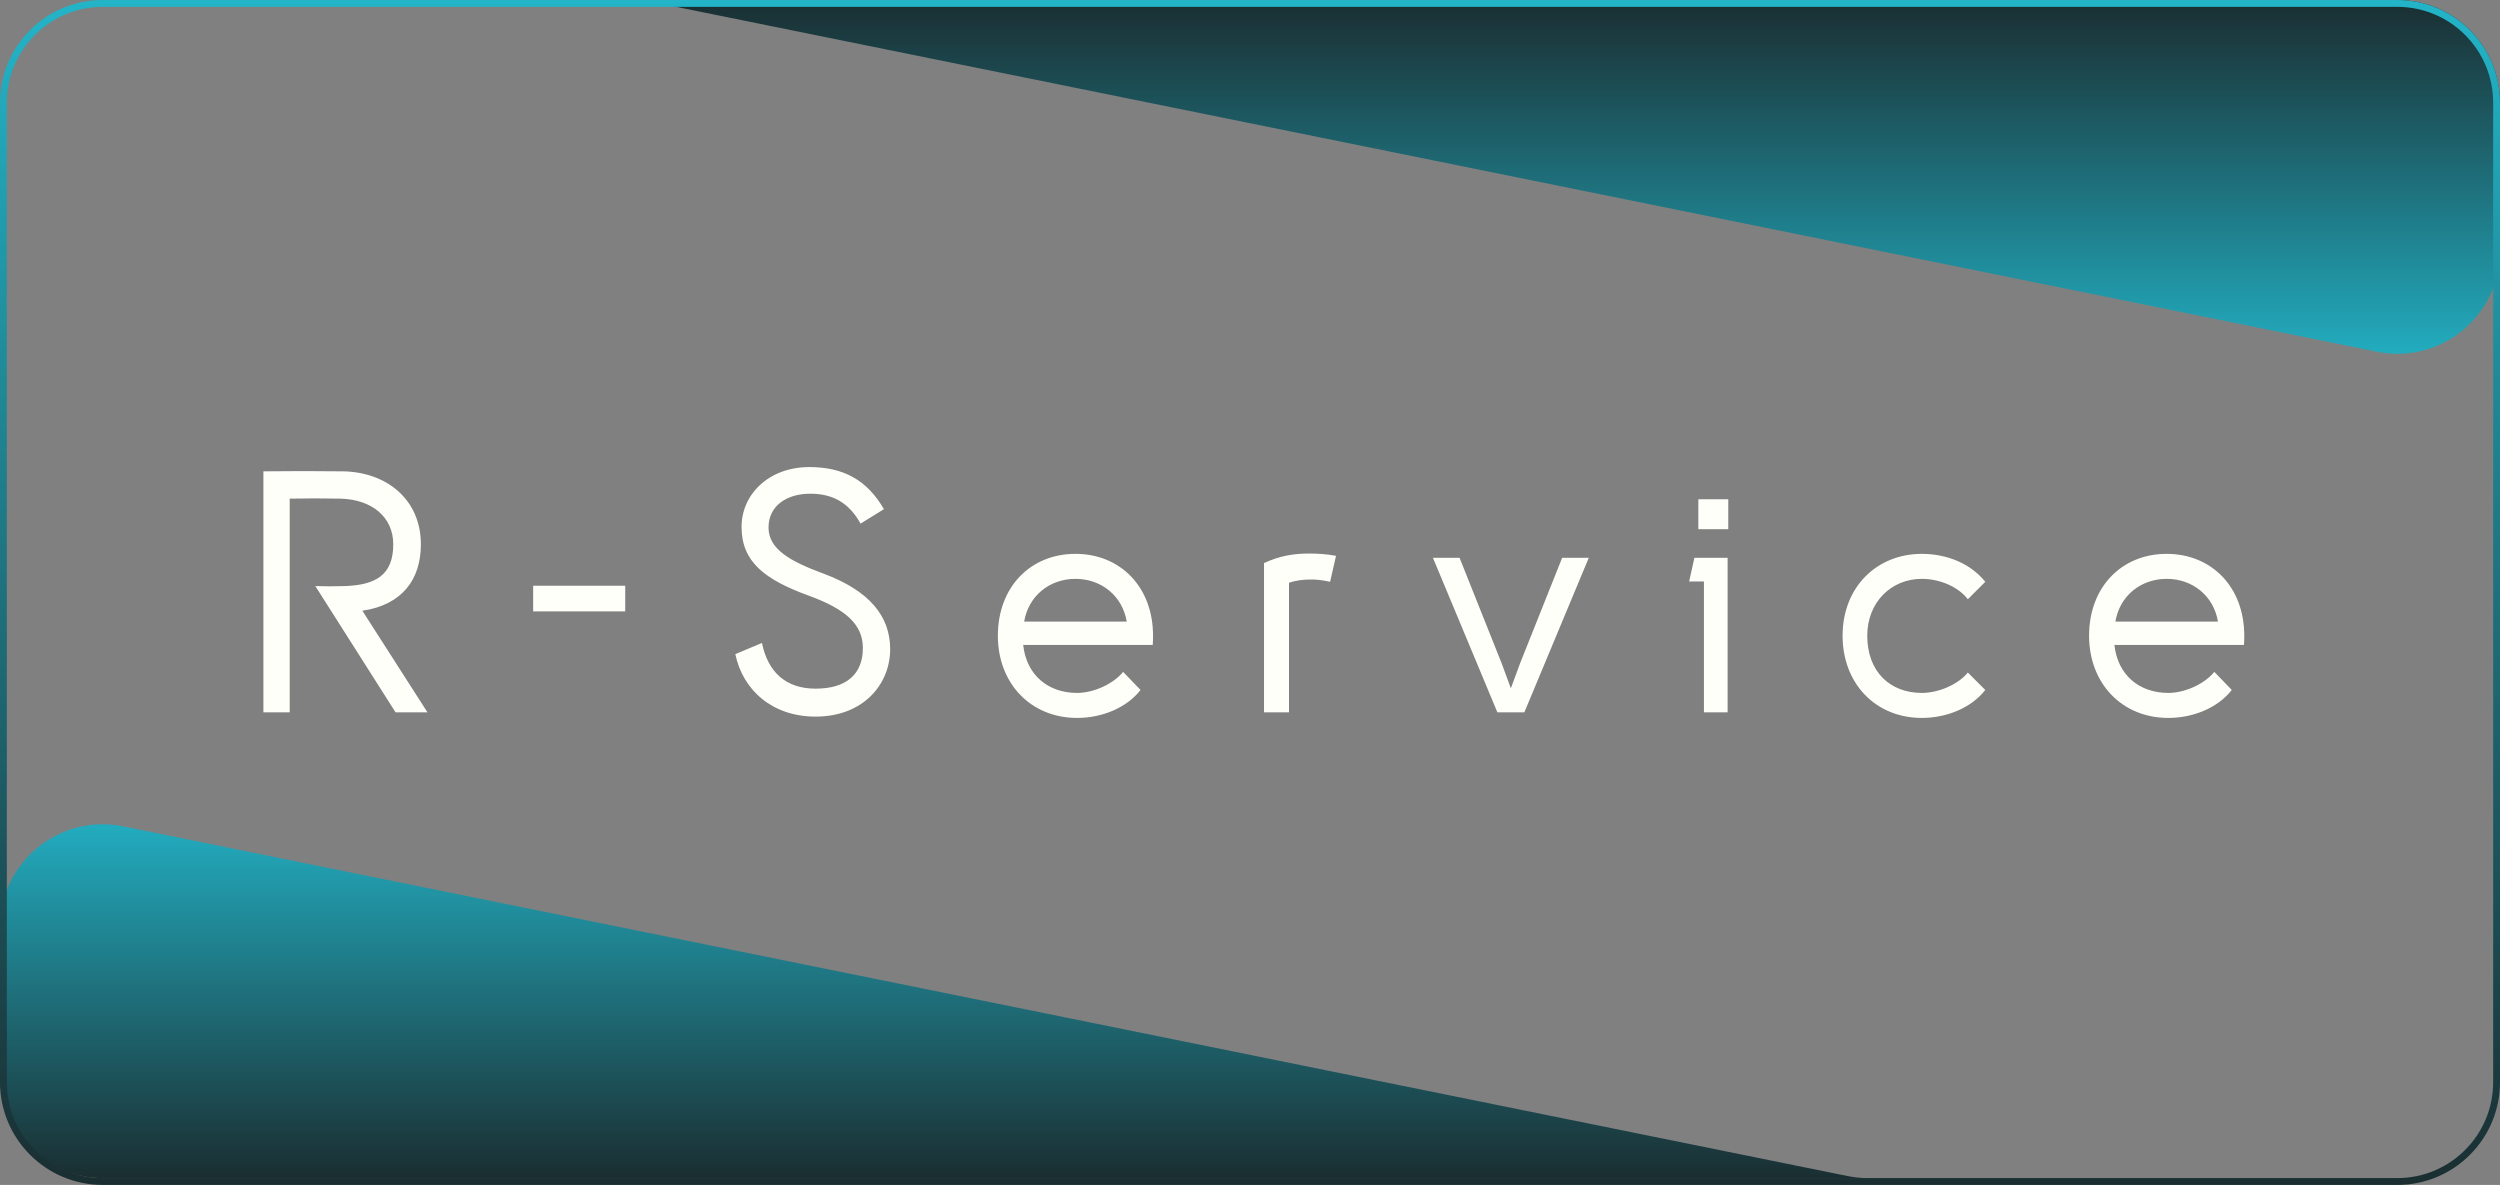
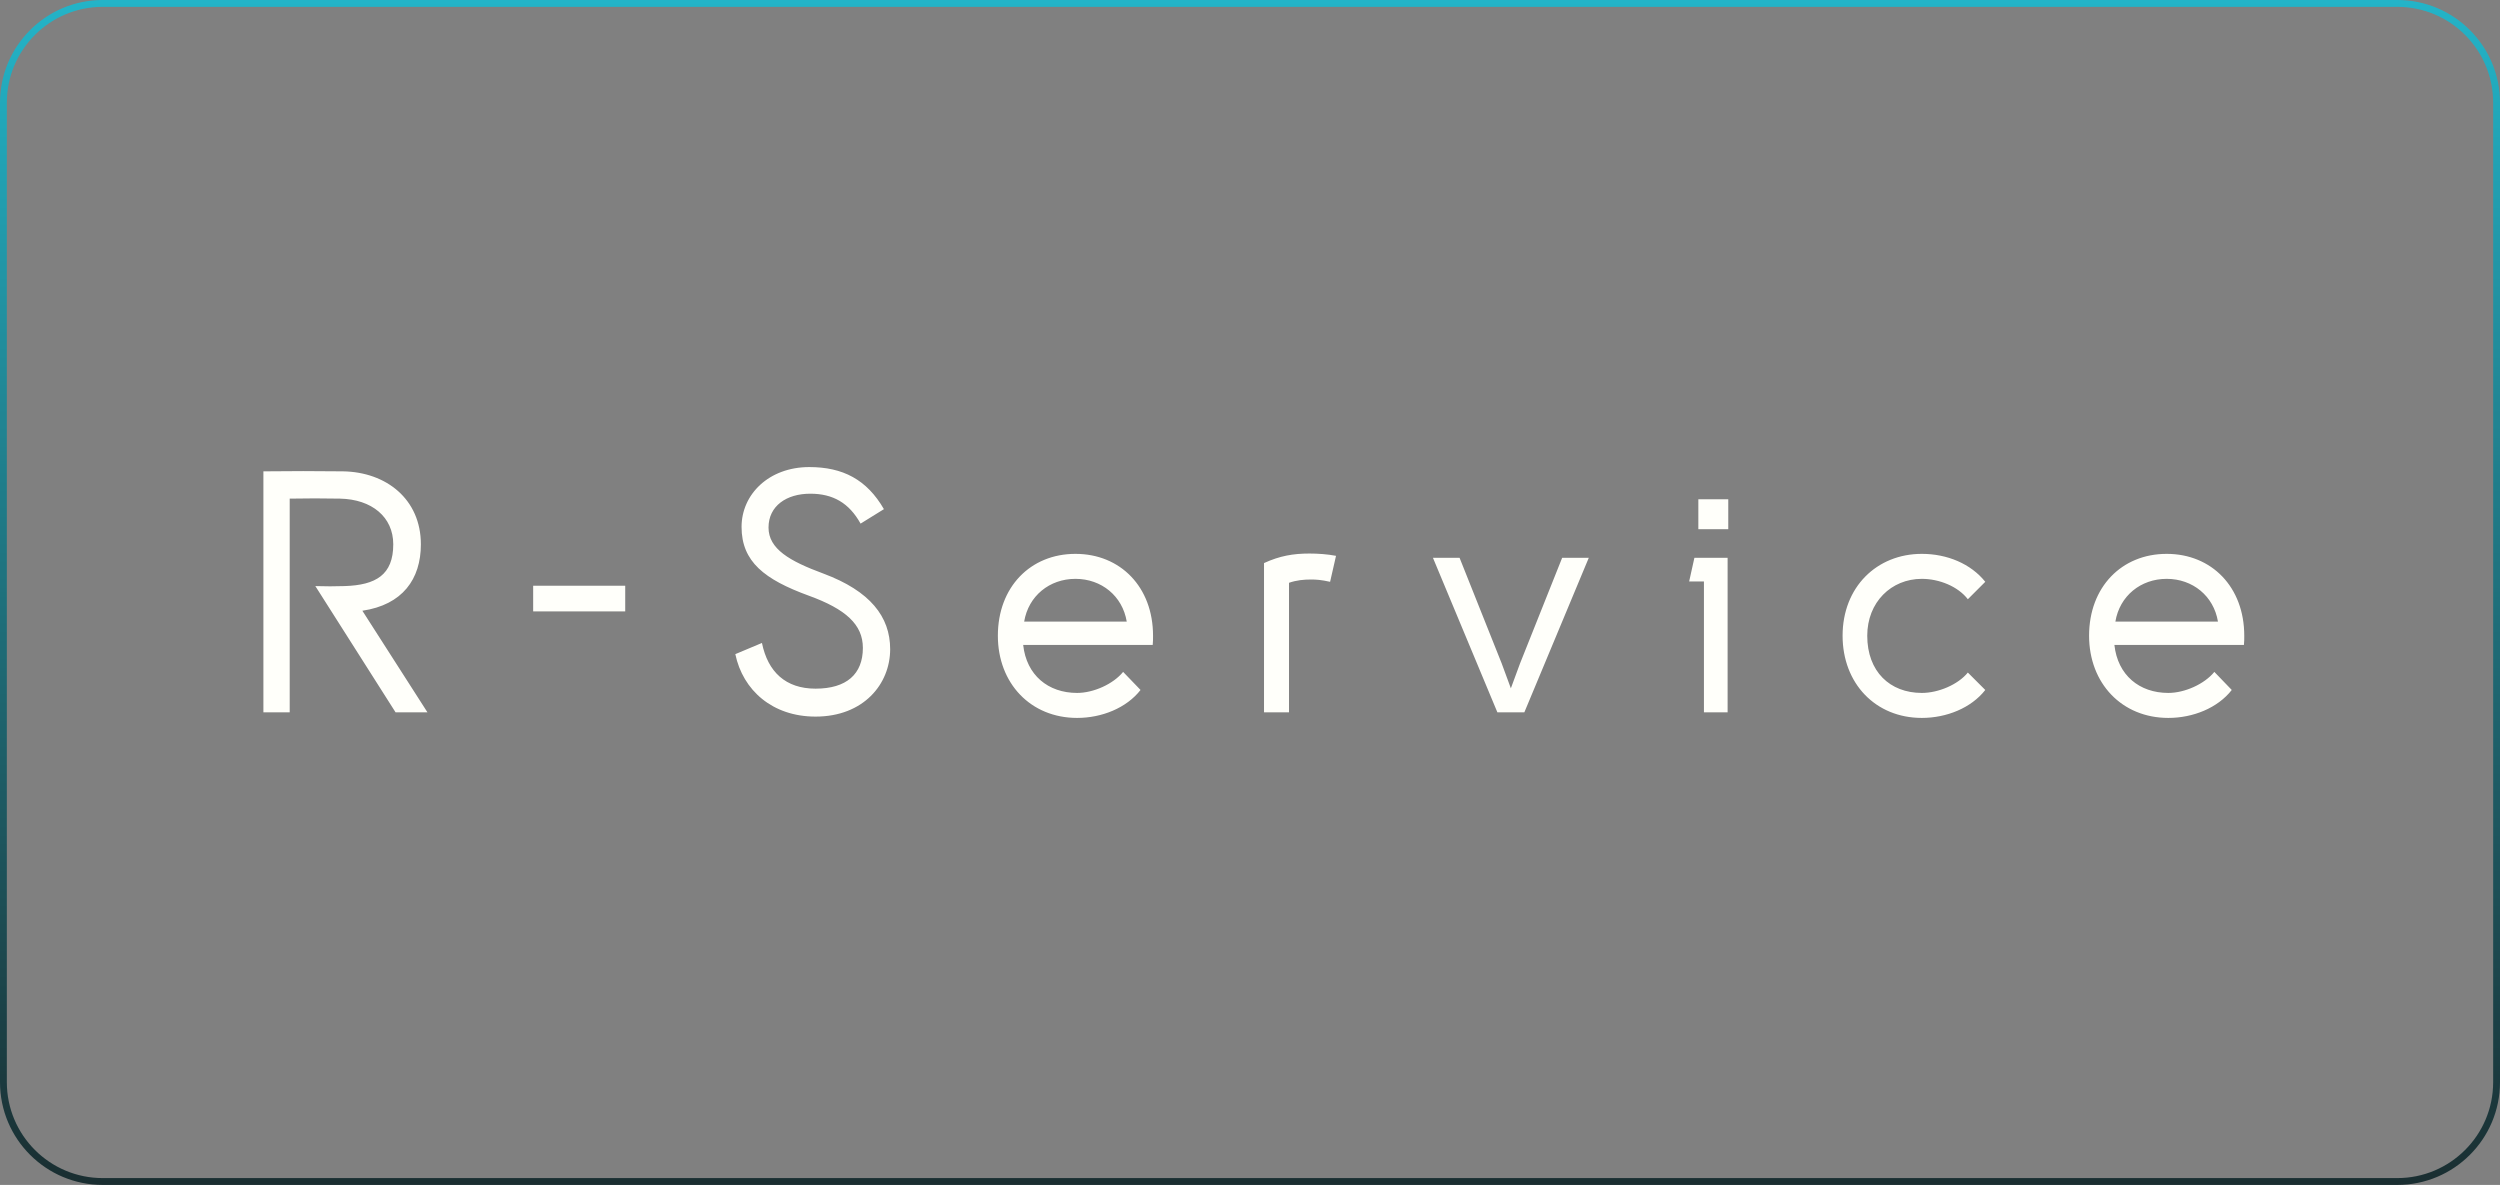
<svg xmlns="http://www.w3.org/2000/svg" width="365" height="173" viewBox="0 0 365 173" fill="none">
  <rect x="0" y="0" width="365" height="173" fill="#808080" stroke="none" />
-   <path d="M0 135.347C0 125.865 8.688 118.762 17.981 120.646L269.74 171.701C270.721 171.9 271.72 172 272.721 172H365H15C6.716 172 0 165.284 0 157V135.347Z" fill="url(#paint0_linear_391_3286)" />
-   <path d="M365 36.653C365 46.135 356.312 53.238 347.019 51.354L95.26 0.299C94.279 0.1 93.28 -7.83597e-06 92.279 -7.74844e-06L-2.90091e-06 3.18852e-07L350 -3.02791e-05C358.284 -3.10034e-05 365 6.716 365 15L365 36.653Z" fill="url(#paint1_linear_391_3286)" />
  <path d="M42.296 104H38.456V68.816C42.344 68.768 46.184 68.768 50.072 68.816C56.408 68.912 61.448 72.896 61.448 79.472C61.448 84.56 58.76 88.304 52.904 89.168L62.408 104H57.752L46.04 85.568C47.48 85.616 48.92 85.616 50.312 85.568C54.872 85.424 57.416 83.936 57.416 79.472C57.416 75.488 54.296 72.896 49.64 72.8C47.192 72.752 44.696 72.752 42.296 72.8V104ZM91.282 85.52V89.264H77.842V85.52H91.282ZM119.068 104.624C112.78 104.624 108.46 100.784 107.356 95.504L111.244 93.872C112.108 98.096 114.7 100.544 119.068 100.544C123.58 100.544 125.98 98.432 125.98 94.592C125.98 91.184 123.484 88.928 118.06 86.96C111.628 84.608 108.268 82.016 108.268 76.928C108.268 72.176 112.252 68.192 118.156 68.192C123.052 68.192 126.556 70.016 129.052 74.336L125.644 76.448C123.964 73.424 121.612 72.08 118.3 72.08C114.844 72.08 112.204 73.856 112.204 77.024C112.204 80.144 115.276 81.92 120.22 83.744C127.036 86.288 129.964 90.032 129.964 94.784C129.964 99.872 126.076 104.624 119.068 104.624ZM166.52 100.736C164.456 103.376 160.856 104.816 157.256 104.816C150.488 104.816 145.688 99.776 145.688 92.816C145.688 85.712 150.44 80.864 157.016 80.864C163.592 80.864 168.344 85.712 168.344 92.816C168.344 93.248 168.344 93.728 168.296 94.16H149.384C149.864 98.576 153.032 101.168 157.256 101.168C159.656 101.168 162.536 99.872 163.976 98.096L166.52 100.736ZM149.528 90.752H164.504C163.88 87.008 160.808 84.512 157.016 84.512C153.224 84.512 150.152 87.008 149.528 90.752ZM194.195 84.944C192.899 84.656 192.179 84.608 191.411 84.608C190.355 84.608 189.299 84.704 188.195 85.088V104H184.547V82.208C186.851 81.152 188.819 80.816 191.171 80.816C192.419 80.816 193.811 80.912 195.059 81.152L194.195 84.944ZM231.962 81.44L222.554 104H218.618L209.21 81.44H213.098L219.242 96.848L220.586 100.496L221.93 96.848L228.074 81.44H231.962ZM247.959 72.896H252.327V77.264H247.959V72.896ZM246.615 84.896L247.383 81.44H252.231V104H248.775V84.896H246.615ZM289.85 100.736C287.786 103.376 284.186 104.816 280.586 104.816C273.818 104.816 269.018 99.776 269.018 92.816C269.018 85.712 274.01 80.864 280.586 80.864C284.282 80.864 287.738 82.304 289.85 84.944L287.306 87.488C285.866 85.616 283.13 84.512 280.586 84.512C276.122 84.512 272.618 87.92 272.618 92.816C272.618 98.048 275.93 101.168 280.586 101.168C282.986 101.168 285.866 99.968 287.306 98.192L289.85 100.736ZM325.838 100.736C323.774 103.376 320.174 104.816 316.574 104.816C309.806 104.816 305.006 99.776 305.006 92.816C305.006 85.712 309.758 80.864 316.334 80.864C322.91 80.864 327.662 85.712 327.662 92.816C327.662 93.248 327.662 93.728 327.614 94.16H308.702C309.182 98.576 312.35 101.168 316.574 101.168C318.974 101.168 321.854 99.872 323.294 98.096L325.838 100.736ZM308.846 90.752H323.822C323.198 87.008 320.126 84.512 316.334 84.512C312.542 84.512 309.47 87.008 308.846 90.752Z" fill="#FFFFFA" />
  <path fill-rule="evenodd" clip-rule="evenodd" d="M350 1H15C7.268 1 1 7.268 1 15V158C1 165.732 7.268 172 15 172H350C357.732 172 364 165.732 364 158V15C364 7.268 357.732 1 350 1ZM15 0C6.716 0 0 6.716 0 15V158C0 166.284 6.716 173 15 173H350C358.284 173 365 166.284 365 158V15C365 6.716 358.284 0 350 0H15Z" fill="url(#paint2_linear_391_3286)" />
  <defs>
    <linearGradient id="paint0_linear_391_3286" x1="182.5" y1="117" x2="182.5" y2="172" gradientUnits="userSpaceOnUse">
      <stop stop-color="#23B4C8" />
      <stop offset="1" stop-color="#1A2E31" />
    </linearGradient>
    <linearGradient id="paint1_linear_391_3286" x1="182.5" y1="55" x2="182.5" y2="-1.45629e-05" gradientUnits="userSpaceOnUse">
      <stop stop-color="#23B4C8" />
      <stop offset="1" stop-color="#1A2E31" />
    </linearGradient>
    <linearGradient id="paint2_linear_391_3286" x1="182.5" y1="0" x2="182.5" y2="173" gradientUnits="userSpaceOnUse">
      <stop stop-color="#23B4C8" />
      <stop offset="1" stop-color="#1A2E31" />
    </linearGradient>
  </defs>
</svg>